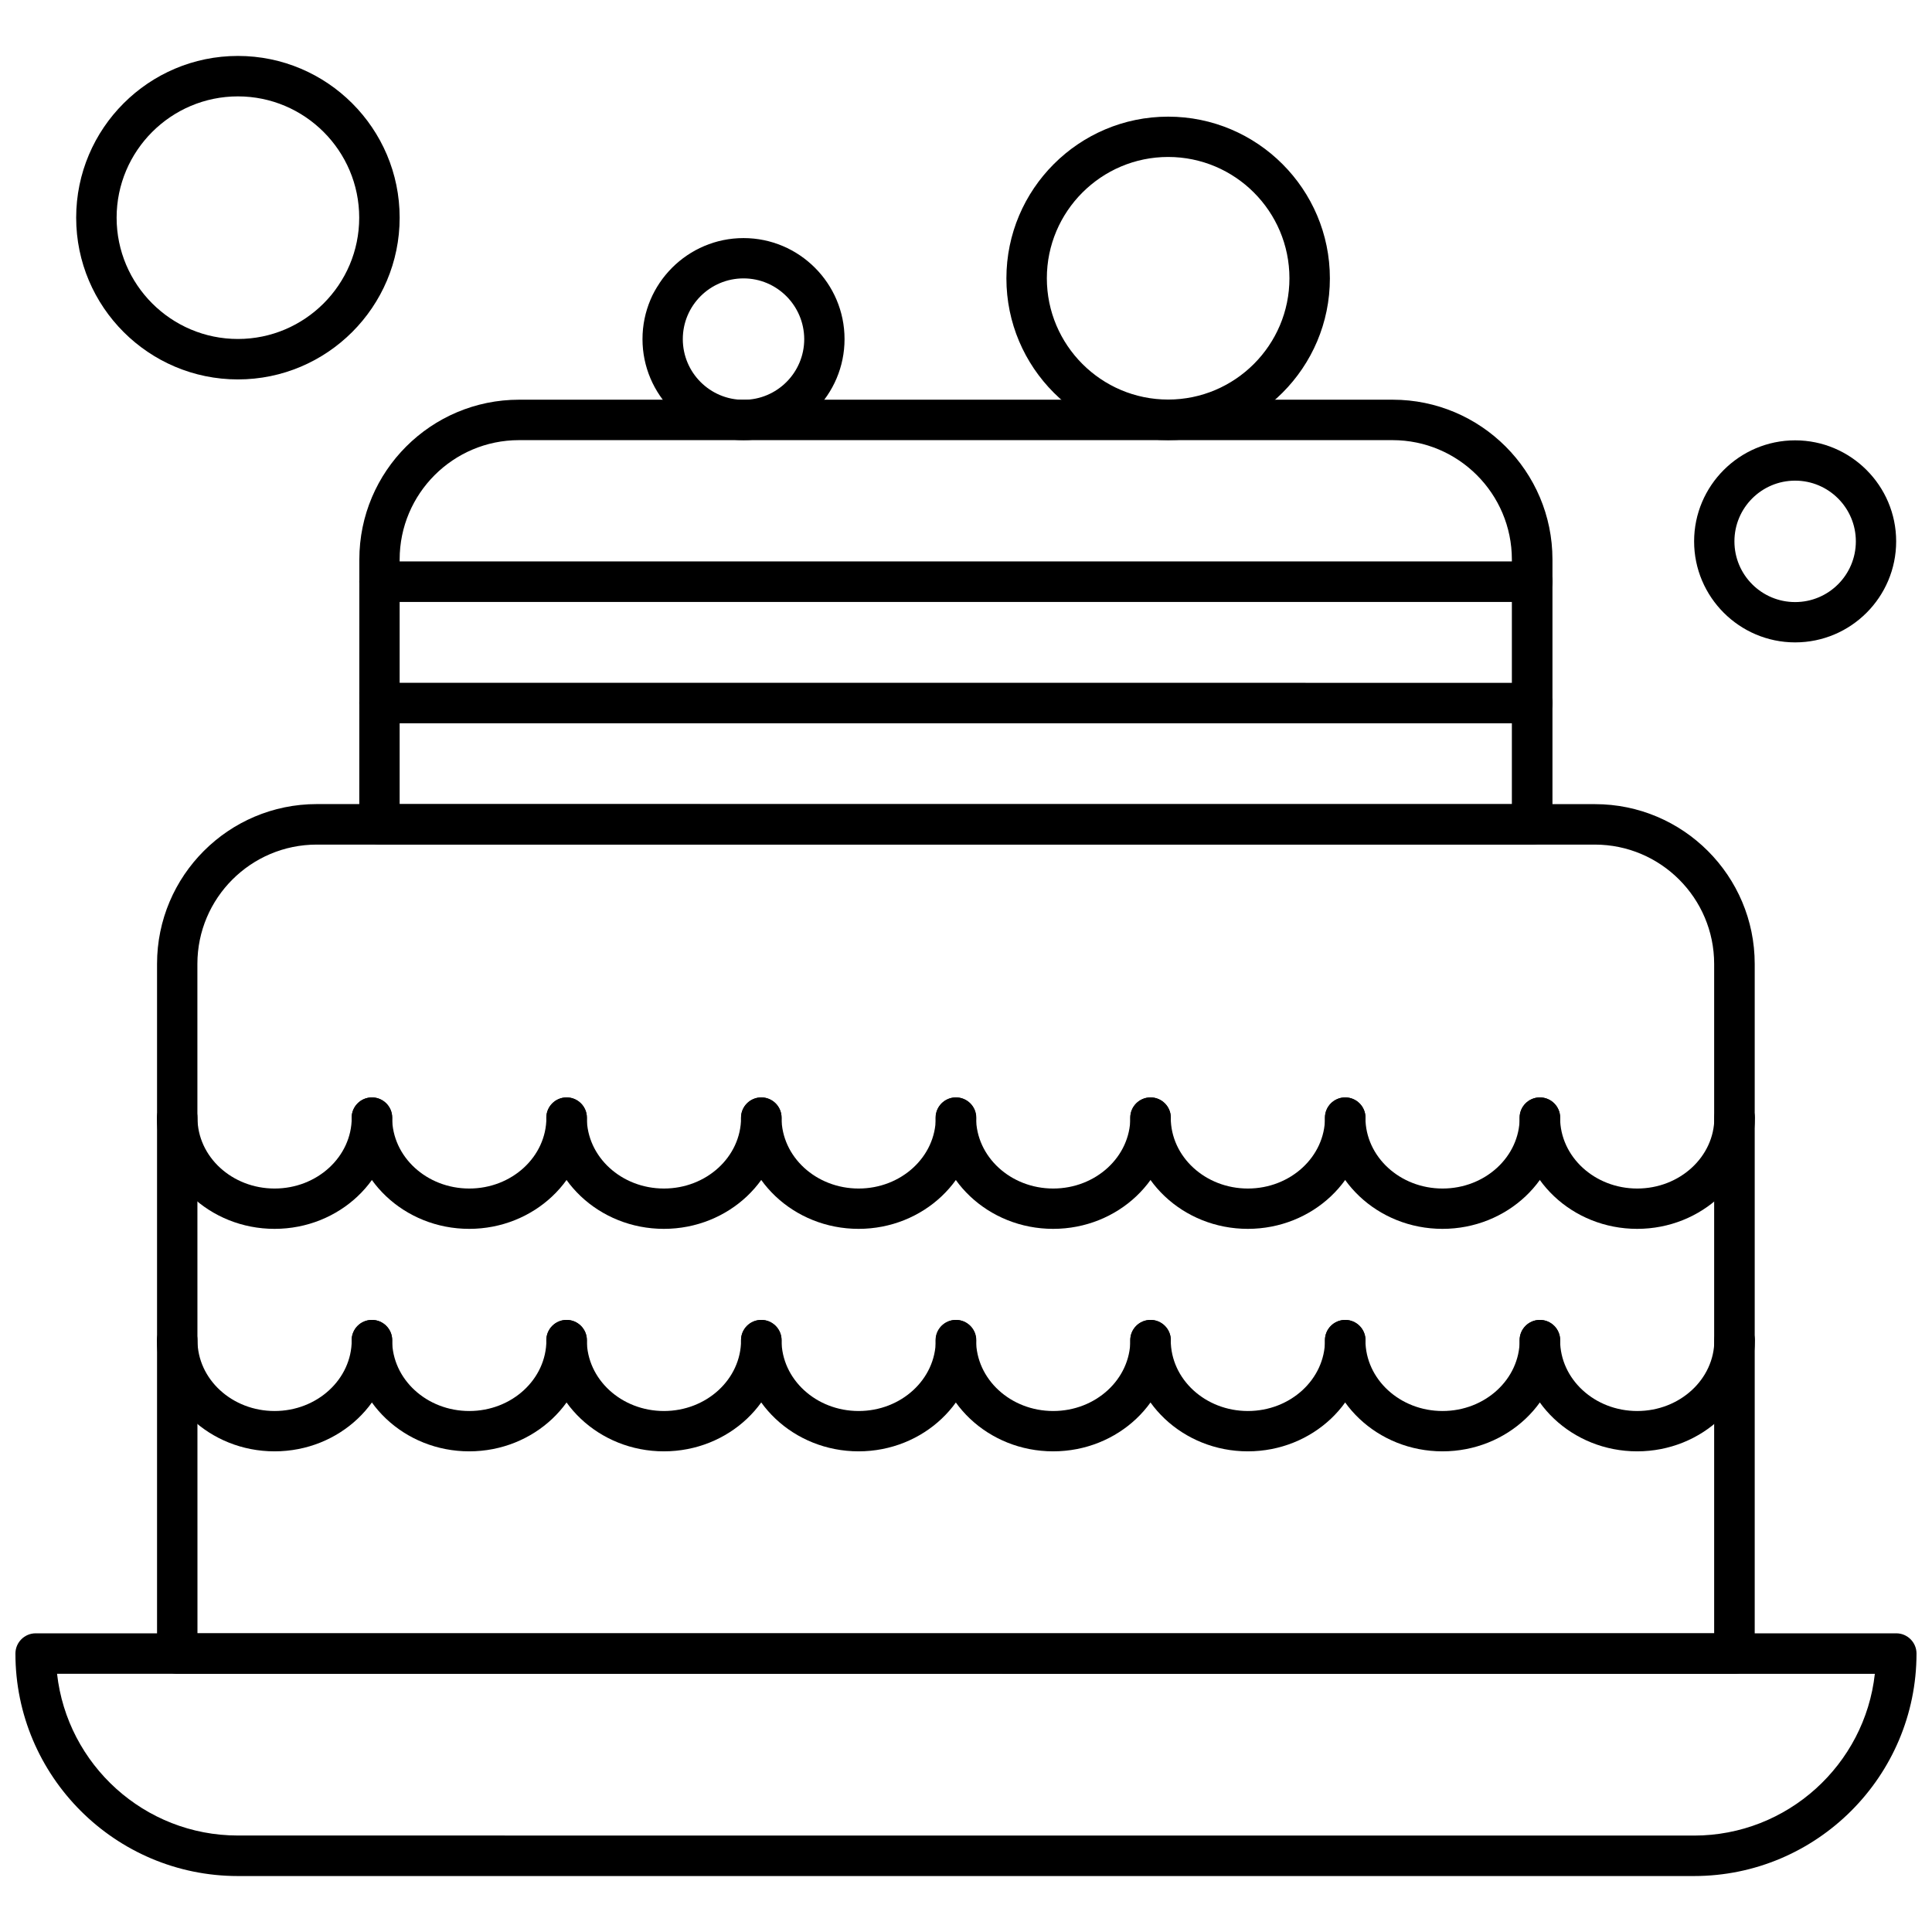
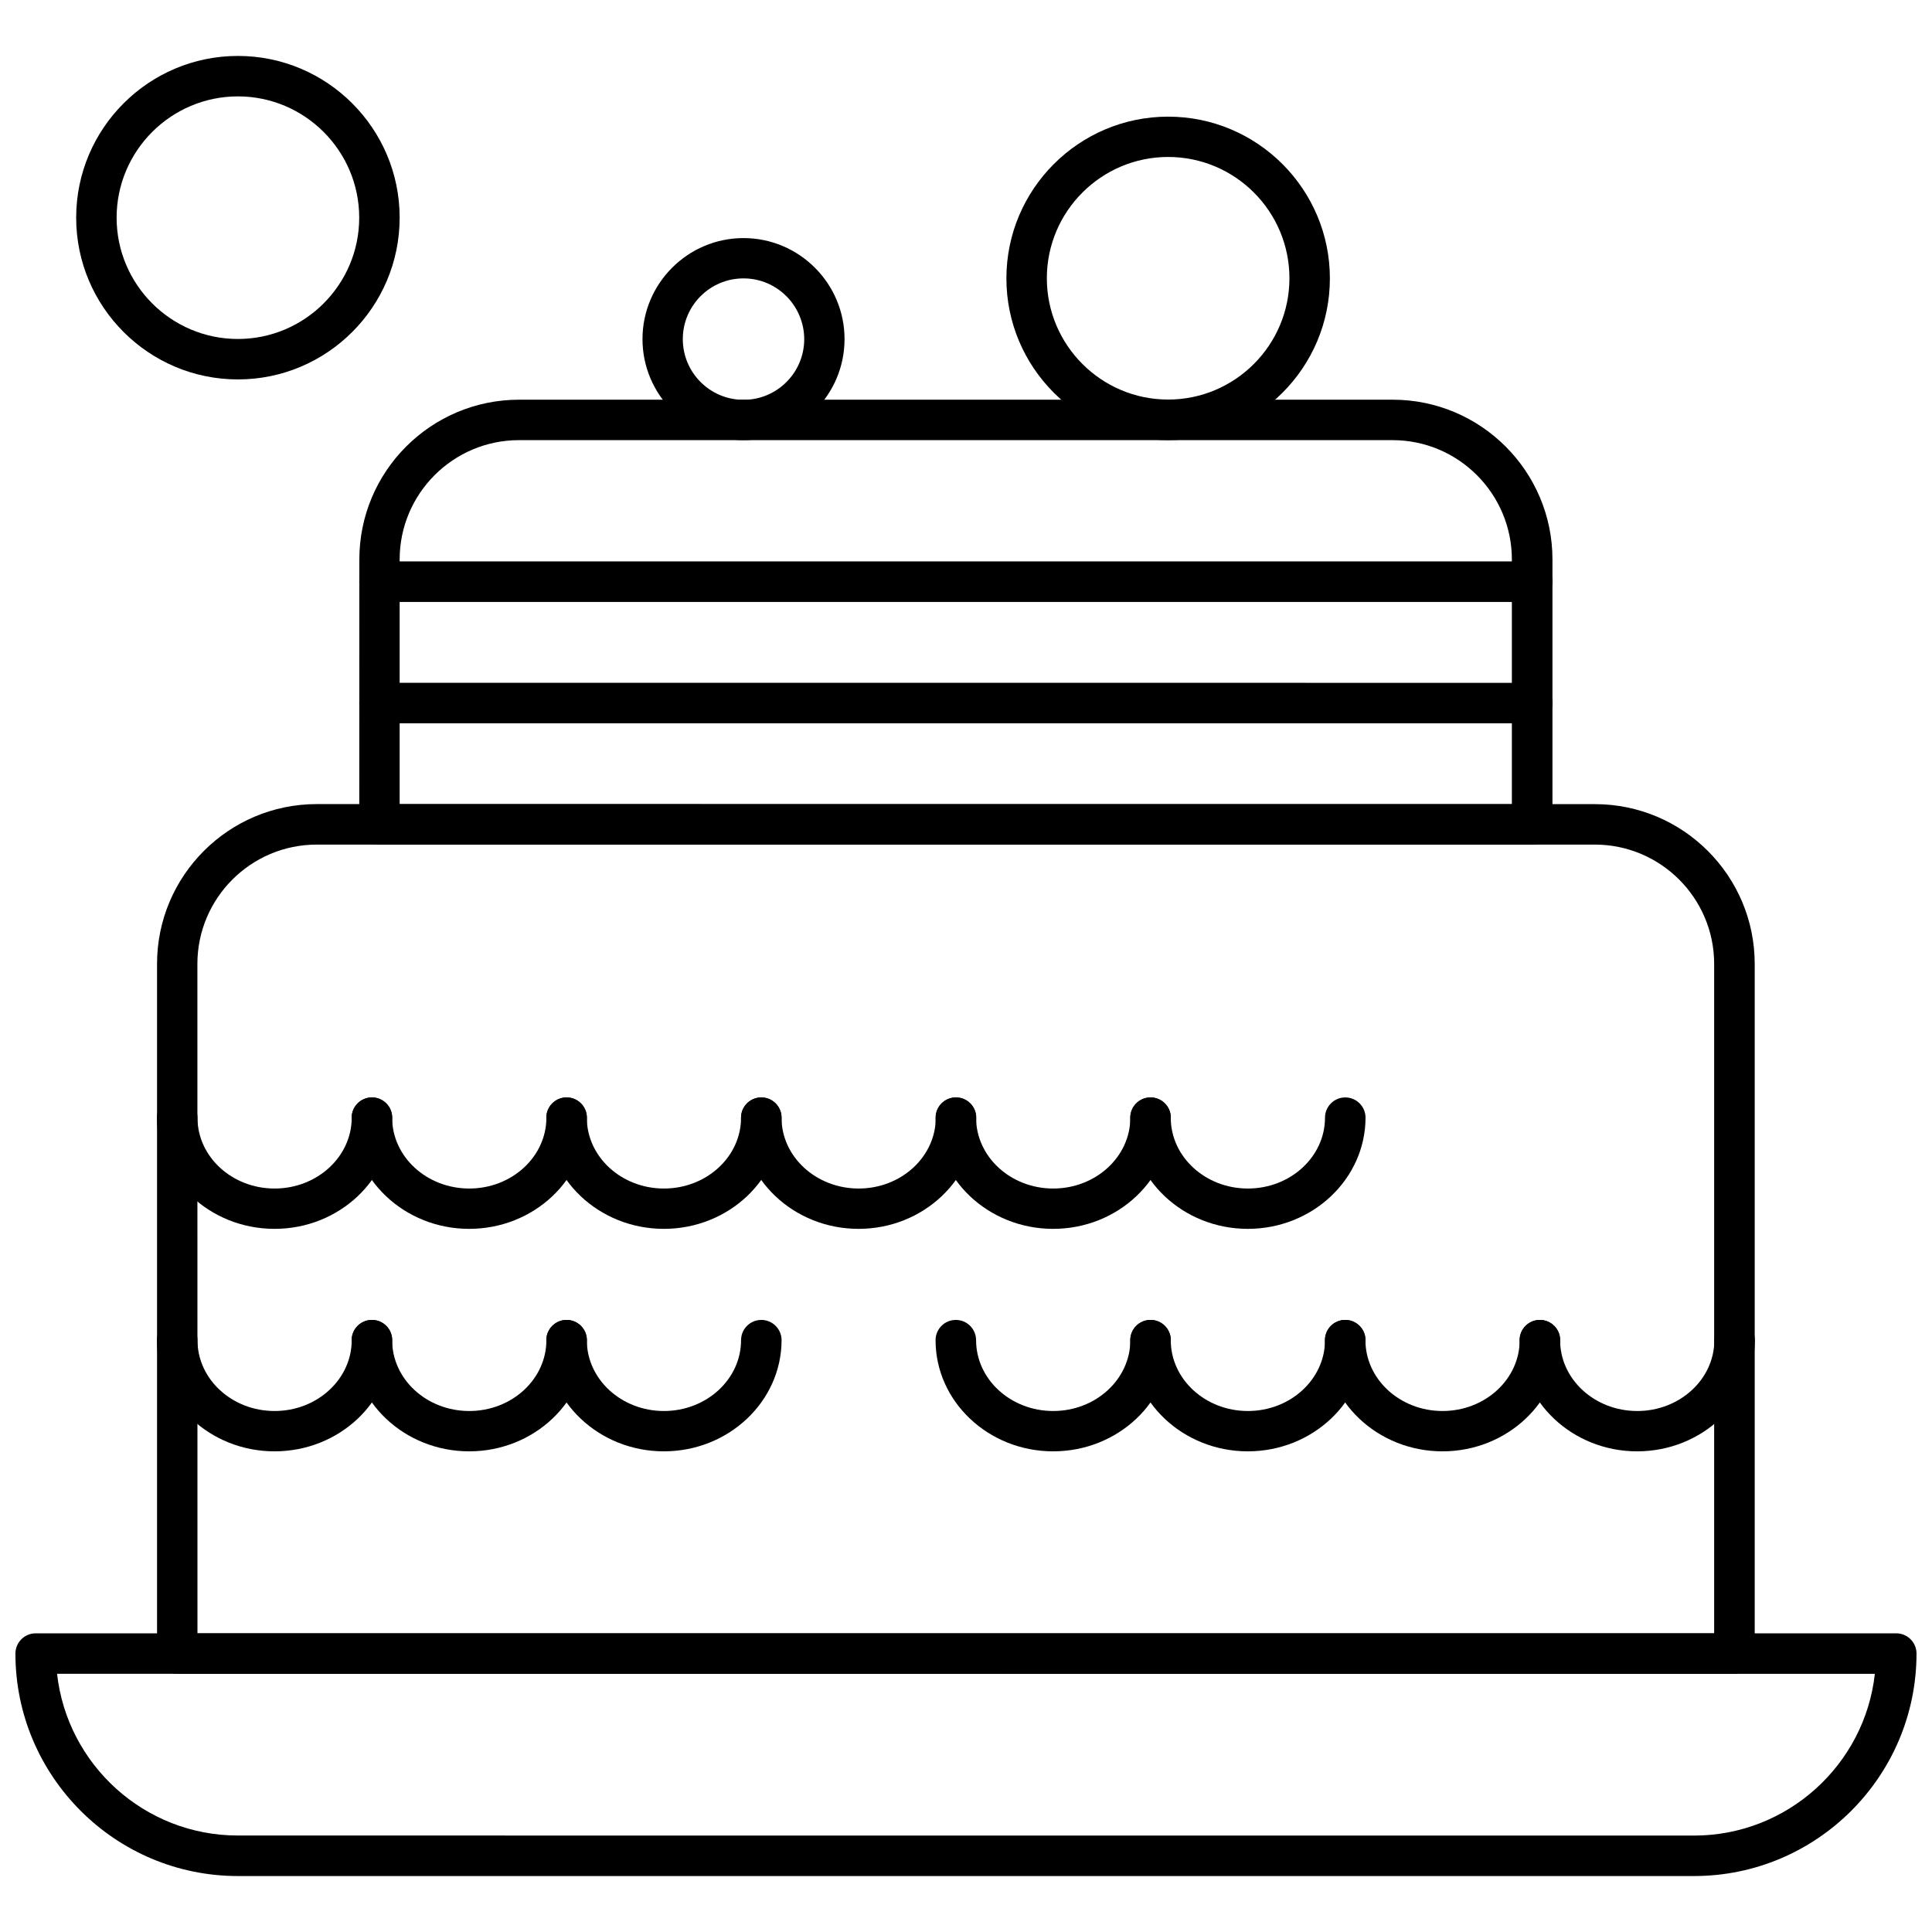
<svg xmlns="http://www.w3.org/2000/svg" width="800px" height="800px" version="1.1" viewBox="144 144 512 512">
  <defs>
    <clipPath id="a">
      <path d="m148.09 576h503.81v66h-503.81z" />
    </clipPath>
  </defs>
  <g clip-path="url(#a)">
    <path d="m592.93 641.17h-385.89c-32.508 0-58.953-26.445-58.953-58.953 0-2.961 2.406-5.371 5.371-5.371h493.07c2.961 0 5.367 2.406 5.367 5.371-0.016 32.508-26.445 58.953-58.973 58.953zm-433.81-53.602c2.684 24.074 23.137 42.863 47.922 42.863l385.89 0.016c24.781 0 45.273-18.809 47.922-42.863l-481.73-0.016z" fill-rule="evenodd" />
  </g>
  <path d="m550.07 367.83h-305.49c-2.961 0-5.367-2.406-5.367-5.367l0.016-70.195c0-23.363 18.98-42.344 42.344-42.344h231.5c23.363 0 42.344 18.98 42.344 42.344v70.211c-0.016 2.961-2.391 5.352-5.352 5.352zm-300.16-10.719h294.75v-64.844c0-17.441-14.184-31.625-31.625-31.625h-231.5c-17.441 0-31.625 14.184-31.625 31.625z" fill-rule="evenodd" />
  <path d="m216.75 528.62c-17.164 0-31.156-13.215-31.156-29.461 0-2.961 2.406-5.367 5.367-5.367 2.961 0 5.371 2.406 5.371 5.367 0 10.359 9.16 18.773 20.438 18.773 11.273 0 20.438-8.418 20.438-18.773 0-2.961 2.406-5.367 5.371-5.367 2.961 0 5.367 2.406 5.367 5.367-0.035 16.246-13.996 29.461-31.191 29.461z" fill-rule="evenodd" />
  <path d="m268.34 528.62c-17.164 0-31.156-13.215-31.156-29.461 0-2.961 2.406-5.367 5.371-5.367 2.961 0 5.367 2.406 5.367 5.367 0 10.359 9.16 18.773 20.438 18.773 11.273 0 20.438-8.418 20.438-18.773 0-2.961 2.406-5.367 5.371-5.367 2.961 0 5.371 2.406 5.371 5.367-0.035 16.246-14.027 29.461-31.191 29.461z" fill-rule="evenodd" />
  <path d="m319.93 528.62c-17.164 0-31.156-13.215-31.156-29.461 0-2.961 2.406-5.367 5.367-5.367 2.961 0 5.371 2.406 5.371 5.367 0 10.359 9.16 18.773 20.438 18.773 11.273 0 20.438-8.418 20.438-18.773 0-2.961 2.406-5.367 5.367-5.367 2.961 0 5.371 2.406 5.371 5.367-0.035 16.246-14.027 29.461-31.191 29.461z" fill-rule="evenodd" />
-   <path d="m371.53 528.62c-17.164 0-31.156-13.215-31.156-29.461 0-2.961 2.406-5.367 5.371-5.367 2.961 0 5.367 2.406 5.367 5.367 0 10.359 9.16 18.773 20.438 18.773 11.273 0 20.438-8.418 20.438-18.773 0-2.961 2.406-5.367 5.371-5.367 2.961 0 5.367 2.406 5.367 5.367-0.07 16.246-14.027 29.461-31.191 29.461z" fill-rule="evenodd" />
  <path d="m423.09 528.62c-17.164 0-31.156-13.215-31.156-29.461 0-2.961 2.406-5.367 5.367-5.367s5.371 2.406 5.371 5.367c0 10.359 9.16 18.773 20.438 18.773 11.273 0 20.438-8.418 20.438-18.773 0-2.961 2.406-5.367 5.371-5.367 2.961 0 5.367 2.406 5.367 5.367-0.035 16.246-13.996 29.461-31.191 29.461z" fill-rule="evenodd" />
  <path d="m474.68 528.62c-17.164 0-31.156-13.215-31.156-29.461 0-2.961 2.406-5.367 5.371-5.367 2.961 0 5.367 2.406 5.367 5.367 0 10.359 9.16 18.773 20.438 18.773 11.273 0 20.438-8.418 20.438-18.773 0-2.961 2.406-5.367 5.371-5.367 2.961 0 5.371 2.406 5.371 5.367-0.035 16.246-14.027 29.461-31.191 29.461z" fill-rule="evenodd" />
  <path d="m526.27 528.62c-17.164 0-31.156-13.215-31.156-29.461 0-2.961 2.406-5.367 5.367-5.367 2.961 0 5.371 2.406 5.371 5.367 0 10.359 9.16 18.773 20.438 18.773 11.273 0 20.438-8.418 20.438-18.773 0-2.961 2.406-5.367 5.367-5.367s5.371 2.406 5.371 5.367c-0.035 16.246-14.027 29.461-31.191 29.461z" fill-rule="evenodd" />
  <path d="m577.86 528.62c-17.164 0-31.156-13.215-31.156-29.461 0-2.961 2.406-5.367 5.371-5.367 2.961 0 5.367 2.406 5.367 5.367 0 10.359 9.16 18.773 20.438 18.773 11.273 0 20.438-8.418 20.438-18.773 0-2.961 2.406-5.367 5.371-5.367 2.961 0 5.367 2.406 5.367 5.367-0.07 16.246-14.027 29.461-31.191 29.461z" fill-rule="evenodd" />
  <path d="m216.75 469.66c-17.164 0-31.156-13.215-31.156-29.461 0-2.961 2.406-5.371 5.367-5.371 2.961 0 5.371 2.406 5.371 5.371 0 10.355 9.16 18.773 20.438 18.773 11.273 0 20.438-8.418 20.438-18.773 0-2.961 2.406-5.371 5.371-5.371 2.961 0 5.367 2.406 5.367 5.371-0.035 16.246-13.996 29.461-31.191 29.461z" fill-rule="evenodd" />
  <path d="m268.34 469.66c-17.164 0-31.156-13.215-31.156-29.461 0-2.961 2.406-5.371 5.371-5.371 2.961 0 5.367 2.406 5.367 5.371 0 10.355 9.16 18.773 20.438 18.773 11.273 0 20.438-8.418 20.438-18.773 0-2.961 2.406-5.371 5.371-5.371 2.961 0 5.371 2.406 5.371 5.371-0.035 16.246-14.027 29.461-31.191 29.461z" fill-rule="evenodd" />
  <path d="m319.93 469.66c-17.164 0-31.156-13.215-31.156-29.461 0-2.961 2.406-5.371 5.367-5.371 2.961 0 5.371 2.406 5.371 5.371 0 10.355 9.16 18.773 20.438 18.773 11.273 0 20.438-8.418 20.438-18.773 0-2.961 2.406-5.371 5.367-5.371 2.961 0 5.371 2.406 5.371 5.371-0.035 16.246-14.027 29.461-31.191 29.461z" fill-rule="evenodd" />
  <path d="m371.53 469.66c-17.164 0-31.156-13.215-31.156-29.461 0-2.961 2.406-5.371 5.371-5.371 2.961 0 5.367 2.406 5.367 5.371 0 10.355 9.16 18.773 20.438 18.773 11.273 0 20.438-8.418 20.438-18.773 0-2.961 2.406-5.371 5.371-5.371 2.961 0 5.367 2.406 5.367 5.371-0.07 16.246-14.027 29.461-31.191 29.461z" fill-rule="evenodd" />
  <path d="m423.09 469.66c-17.164 0-31.156-13.215-31.156-29.461 0-2.961 2.406-5.371 5.367-5.371s5.371 2.406 5.371 5.371c0 10.355 9.16 18.773 20.438 18.773 11.273 0 20.438-8.418 20.438-18.773 0-2.961 2.406-5.371 5.371-5.371 2.961 0 5.367 2.406 5.367 5.371-0.035 16.246-13.996 29.461-31.191 29.461z" fill-rule="evenodd" />
  <path d="m474.68 469.66c-17.164 0-31.156-13.215-31.156-29.461 0-2.961 2.406-5.371 5.371-5.371 2.961 0 5.367 2.406 5.367 5.371 0 10.355 9.16 18.773 20.438 18.773 11.273 0 20.438-8.418 20.438-18.773 0-2.961 2.406-5.371 5.371-5.371 2.961 0 5.371 2.406 5.371 5.371-0.035 16.246-14.027 29.461-31.191 29.461z" fill-rule="evenodd" />
-   <path d="m526.27 469.66c-17.164 0-31.156-13.215-31.156-29.461 0-2.961 2.406-5.371 5.367-5.371 2.961 0 5.371 2.406 5.371 5.371 0 10.355 9.16 18.773 20.438 18.773 11.273 0 20.438-8.418 20.438-18.773 0-2.961 2.406-5.371 5.367-5.371s5.371 2.406 5.371 5.371c-0.035 16.246-14.027 29.461-31.191 29.461z" fill-rule="evenodd" />
-   <path d="m577.86 469.66c-17.164 0-31.156-13.215-31.156-29.461 0-2.961 2.406-5.371 5.371-5.371 2.961 0 5.367 2.406 5.367 5.371 0 10.355 9.16 18.773 20.438 18.773 11.273 0 20.438-8.418 20.438-18.773 0-2.961 2.406-5.371 5.371-5.371 2.961 0 5.367 2.406 5.367 5.371-0.07 16.246-14.027 29.461-31.191 29.461z" fill-rule="evenodd" />
  <path d="m603.65 587.57h-412.66c-2.961 0-5.371-2.406-5.371-5.367v-182.77c0-23.363 18.98-42.344 42.344-42.344l338.71 0.016c23.363 0 42.344 18.98 42.344 42.344v182.77c-0.035 2.961-2.406 5.352-5.371 5.352zm-407.32-10.719h401.94v-177.4c0-17.441-14.184-31.625-31.625-31.625h-338.71c-17.441 0-31.625 14.184-31.625 31.625z" fill-rule="evenodd" />
  <path d="m341.04 260.64c-14.754 0-26.773-12.02-26.773-26.773 0-14.758 12.02-26.773 26.773-26.773 14.758 0 26.773 12.02 26.773 26.773 0 14.754-12.004 26.773-26.773 26.773zm0-42.863c-8.883 0-16.09 7.203-16.09 16.09 0 8.883 7.207 16.09 16.09 16.09 8.887 0 16.09-7.207 16.09-16.09-0.035-8.887-7.238-16.09-16.09-16.09z" fill-rule="evenodd" />
  <path d="m453.57 260.64c-23.641 0-42.863-19.223-42.863-42.863s19.223-42.863 42.863-42.863 42.863 19.223 42.863 42.863-19.188 42.863-42.863 42.863zm0-75.043c-17.715 0-32.145 14.426-32.145 32.145s14.426 32.145 32.145 32.145 32.145-14.426 32.145-32.145c0-17.715-14.395-32.145-32.145-32.145z" fill-rule="evenodd" />
-   <path d="m619.73 314.24c-14.754 0-26.773-12.02-26.773-26.773s12.02-26.773 26.773-26.773c14.754 0 26.773 12.02 26.773 26.773s-11.984 26.773-26.773 26.773zm0-42.863c-8.887 0-16.09 7.203-16.09 16.09 0 8.883 7.203 16.09 16.09 16.09 8.887 0 16.09-7.207 16.09-16.09 0-8.887-7.223-16.09-16.09-16.09z" fill-rule="evenodd" />
  <path d="m207.05 244.55c-23.641 0-42.863-19.223-42.863-42.863s19.223-42.863 42.863-42.863 42.863 19.223 42.863 42.863-19.223 42.863-42.863 42.863zm0-75.008c-17.719 0-32.145 14.426-32.145 32.145s14.426 32.145 32.145 32.145 32.145-14.426 32.145-32.145c0-17.715-14.426-32.145-32.145-32.145z" fill-rule="evenodd" />
  <path d="m550.07 303.52h-305.49c-2.961 0-5.367-2.406-5.367-5.371 0-2.961 2.406-5.367 5.367-5.367h305.49c2.961 0 5.367 2.406 5.367 5.367-0.035 2.961-2.406 5.371-5.367 5.371z" fill-rule="evenodd" />
  <path d="m550.07 335.68h-305.49c-2.961 0-5.367-2.406-5.367-5.367 0-2.961 2.406-5.371 5.367-5.371l305.49 0.016c2.961 0 5.367 2.406 5.367 5.371 0 2.961-2.406 5.352-5.367 5.352z" fill-rule="evenodd" />
</svg>